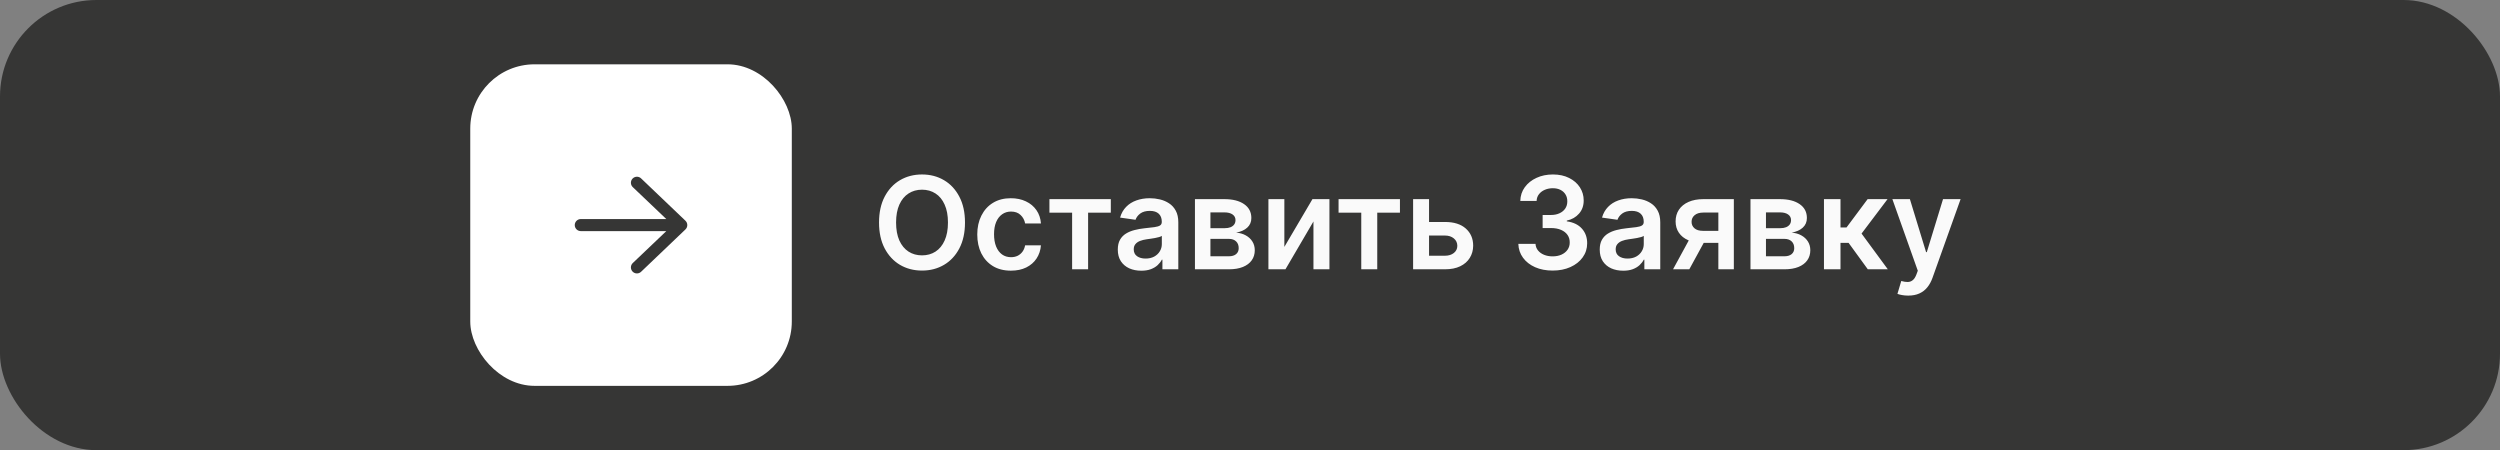
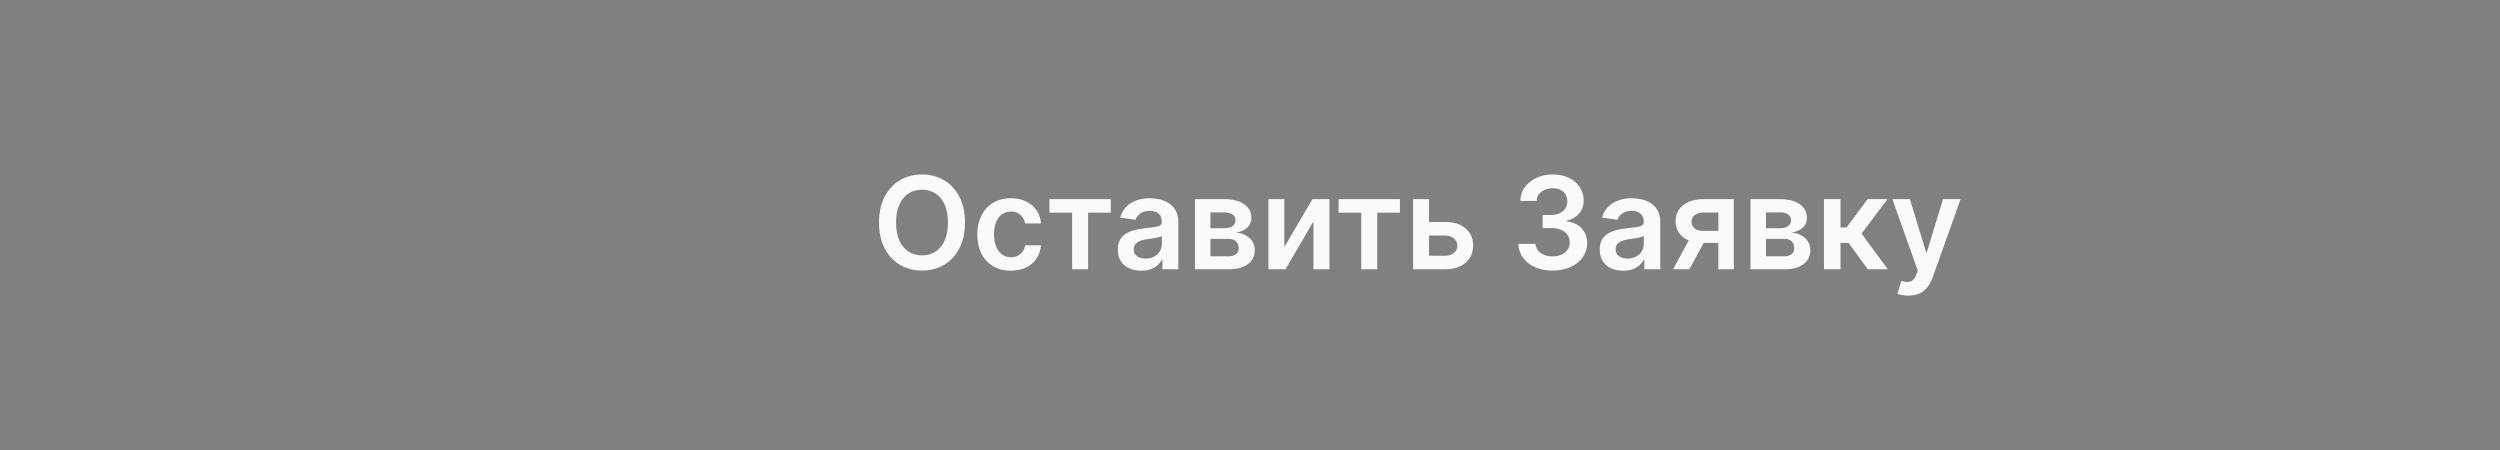
<svg xmlns="http://www.w3.org/2000/svg" width="311" height="56" viewBox="0 0 311 56" fill="none">
  <rect x="0" y="0" width="311" height="56" fill="#808080" stroke="none" />
-   <rect width="311" height="56" rx="12" fill="#363635" />
-   <rect x="58.5" y="8" width="40" height="40" rx="8" fill="white" />
-   <path fill-rule="evenodd" clip-rule="evenodd" d="M71.5 28C71.5 27.801 71.579 27.61 71.72 27.47C71.86 27.329 72.051 27.25 72.25 27.25H82.888L78.73 23.29C78.656 23.222 78.596 23.141 78.553 23.05C78.511 22.959 78.488 22.86 78.484 22.76C78.481 22.659 78.498 22.559 78.534 22.466C78.57 22.372 78.624 22.286 78.694 22.214C78.763 22.142 78.847 22.084 78.939 22.045C79.031 22.005 79.131 21.985 79.231 21.984C79.331 21.984 79.431 22.004 79.523 22.043C79.616 22.081 79.7 22.138 79.77 22.21L85.27 27.46C85.343 27.53 85.4 27.614 85.44 27.706C85.479 27.799 85.499 27.899 85.499 28C85.499 28.101 85.479 28.201 85.44 28.293C85.4 28.386 85.343 28.47 85.27 28.54L79.77 33.79C79.7 33.862 79.616 33.919 79.523 33.957C79.431 33.996 79.331 34.016 79.231 34.015C79.131 34.015 79.031 33.995 78.939 33.955C78.847 33.916 78.763 33.858 78.694 33.786C78.624 33.713 78.57 33.628 78.534 33.534C78.498 33.44 78.481 33.34 78.484 33.24C78.488 33.14 78.511 33.041 78.553 32.95C78.596 32.859 78.656 32.777 78.73 32.71L82.888 28.75H72.25C72.051 28.75 71.86 28.671 71.72 28.53C71.579 28.39 71.5 28.199 71.5 28Z" fill="#363635" />
  <path d="M120.045 27.682C120.045 28.936 119.811 30.009 119.341 30.903C118.875 31.794 118.239 32.475 117.432 32.949C116.629 33.422 115.718 33.659 114.699 33.659C113.68 33.659 112.767 33.422 111.96 32.949C111.157 32.472 110.521 31.788 110.051 30.898C109.585 30.004 109.352 28.932 109.352 27.682C109.352 26.428 109.585 25.356 110.051 24.466C110.521 23.572 111.157 22.888 111.96 22.415C112.767 21.941 113.68 21.704 114.699 21.704C115.718 21.704 116.629 21.941 117.432 22.415C118.239 22.888 118.875 23.572 119.341 24.466C119.811 25.356 120.045 26.428 120.045 27.682ZM117.926 27.682C117.926 26.799 117.788 26.055 117.511 25.449C117.239 24.839 116.86 24.379 116.375 24.068C115.89 23.754 115.331 23.597 114.699 23.597C114.066 23.597 113.508 23.754 113.023 24.068C112.538 24.379 112.157 24.839 111.881 25.449C111.608 26.055 111.472 26.799 111.472 27.682C111.472 28.564 111.608 29.311 111.881 29.921C112.157 30.526 112.538 30.987 113.023 31.301C113.508 31.612 114.066 31.767 114.699 31.767C115.331 31.767 115.89 31.612 116.375 31.301C116.86 30.987 117.239 30.526 117.511 29.921C117.788 29.311 117.926 28.564 117.926 27.682ZM125.754 33.67C124.883 33.67 124.135 33.479 123.51 33.097C122.889 32.714 122.41 32.186 122.072 31.511C121.739 30.833 121.572 30.053 121.572 29.171C121.572 28.284 121.743 27.502 122.084 26.824C122.425 26.142 122.906 25.612 123.527 25.233C124.152 24.85 124.891 24.659 125.743 24.659C126.451 24.659 127.078 24.79 127.624 25.051C128.173 25.309 128.61 25.674 128.936 26.148C129.262 26.617 129.447 27.167 129.493 27.796H127.527C127.447 27.375 127.258 27.025 126.959 26.744C126.663 26.46 126.268 26.318 125.771 26.318C125.351 26.318 124.982 26.432 124.663 26.659C124.345 26.883 124.097 27.204 123.919 27.625C123.745 28.046 123.658 28.549 123.658 29.136C123.658 29.731 123.745 30.242 123.919 30.671C124.093 31.095 124.338 31.422 124.652 31.653C124.97 31.881 125.343 31.994 125.771 31.994C126.074 31.994 126.345 31.938 126.584 31.824C126.826 31.706 127.029 31.538 127.192 31.318C127.355 31.099 127.466 30.831 127.527 30.517H129.493C129.444 31.134 129.262 31.682 128.947 32.159C128.633 32.633 128.205 33.004 127.663 33.273C127.122 33.538 126.485 33.67 125.754 33.67ZM130.548 26.46V24.773H138.185V26.46H135.361V33.5H133.372V26.46H130.548ZM141.974 33.676C141.421 33.676 140.923 33.578 140.48 33.381C140.041 33.18 139.692 32.885 139.435 32.494C139.181 32.104 139.054 31.623 139.054 31.051C139.054 30.559 139.145 30.151 139.327 29.829C139.509 29.508 139.757 29.25 140.071 29.057C140.385 28.864 140.74 28.718 141.134 28.619C141.531 28.517 141.942 28.443 142.366 28.398C142.878 28.345 143.293 28.297 143.611 28.256C143.929 28.21 144.16 28.142 144.304 28.051C144.452 27.956 144.526 27.811 144.526 27.614V27.579C144.526 27.151 144.399 26.82 144.145 26.585C143.891 26.35 143.526 26.233 143.048 26.233C142.545 26.233 142.145 26.343 141.849 26.562C141.558 26.782 141.361 27.042 141.259 27.341L139.338 27.068C139.49 26.538 139.74 26.095 140.088 25.739C140.437 25.379 140.863 25.11 141.366 24.932C141.87 24.75 142.427 24.659 143.037 24.659C143.457 24.659 143.876 24.708 144.293 24.807C144.709 24.905 145.09 25.068 145.435 25.296C145.779 25.519 146.056 25.824 146.264 26.21C146.476 26.597 146.582 27.079 146.582 27.659V33.5H144.605V32.301H144.537C144.412 32.544 144.236 32.771 144.009 32.983C143.785 33.191 143.503 33.36 143.162 33.489C142.825 33.614 142.429 33.676 141.974 33.676ZM142.509 32.165C142.921 32.165 143.279 32.083 143.582 31.921C143.885 31.754 144.118 31.534 144.281 31.261C144.448 30.989 144.531 30.691 144.531 30.369V29.341C144.467 29.394 144.357 29.443 144.202 29.489C144.05 29.534 143.88 29.574 143.69 29.608C143.501 29.642 143.313 29.672 143.128 29.699C142.942 29.725 142.781 29.748 142.645 29.767C142.338 29.809 142.063 29.877 141.821 29.972C141.579 30.066 141.387 30.199 141.247 30.369C141.107 30.536 141.037 30.752 141.037 31.017C141.037 31.396 141.175 31.682 141.452 31.875C141.728 32.068 142.08 32.165 142.509 32.165ZM148.651 33.5V24.773H152.315C153.349 24.773 154.166 24.979 154.764 25.392C155.366 25.805 155.668 26.381 155.668 27.119C155.668 27.608 155.497 28.008 155.156 28.318C154.819 28.625 154.359 28.831 153.776 28.938C154.234 28.975 154.635 29.091 154.98 29.284C155.329 29.477 155.601 29.731 155.798 30.046C155.995 30.36 156.094 30.722 156.094 31.131C156.094 31.612 155.967 32.03 155.713 32.386C155.463 32.739 155.098 33.013 154.616 33.21C154.139 33.403 153.56 33.5 152.878 33.5H148.651ZM150.577 31.881H152.878C153.257 31.881 153.554 31.792 153.77 31.614C153.986 31.432 154.094 31.186 154.094 30.875C154.094 30.515 153.986 30.233 153.77 30.028C153.554 29.82 153.257 29.716 152.878 29.716H150.577V31.881ZM150.577 28.386H152.355C152.635 28.386 152.876 28.347 153.077 28.267C153.277 28.184 153.431 28.068 153.537 27.921C153.643 27.769 153.696 27.589 153.696 27.381C153.696 27.081 153.573 26.847 153.327 26.676C153.084 26.506 152.747 26.421 152.315 26.421H150.577V28.386ZM159.774 30.716L163.268 24.773H165.382V33.5H163.393V27.551L159.911 33.5H157.791V24.773H159.774V30.716ZM166.517 26.46V24.773H174.153V26.46H171.33V33.5H169.341V26.46H166.517ZM177.183 27.614H179.757C180.871 27.614 181.732 27.884 182.342 28.426C182.952 28.968 183.259 29.678 183.263 30.557C183.259 31.129 183.119 31.636 182.842 32.08C182.57 32.523 182.172 32.871 181.649 33.125C181.13 33.375 180.5 33.5 179.757 33.5H175.791V24.773H177.774V31.812H179.757C180.204 31.812 180.571 31.699 180.859 31.472C181.147 31.241 181.291 30.945 181.291 30.585C181.291 30.206 181.147 29.898 180.859 29.659C180.571 29.421 180.204 29.301 179.757 29.301H177.183V27.614ZM193.148 33.659C192.33 33.659 191.602 33.519 190.966 33.239C190.333 32.958 189.833 32.568 189.466 32.068C189.098 31.568 188.903 30.991 188.881 30.335H191.017C191.036 30.65 191.14 30.924 191.33 31.159C191.519 31.39 191.771 31.57 192.085 31.699C192.4 31.828 192.752 31.892 193.142 31.892C193.559 31.892 193.928 31.82 194.25 31.676C194.572 31.528 194.824 31.324 195.006 31.062C195.188 30.801 195.277 30.5 195.273 30.159C195.277 29.807 195.186 29.496 195 29.227C194.814 28.958 194.545 28.748 194.193 28.597C193.845 28.445 193.424 28.369 192.932 28.369H191.903V26.744H192.932C193.337 26.744 193.691 26.674 193.994 26.534C194.301 26.394 194.542 26.197 194.716 25.943C194.89 25.686 194.975 25.388 194.972 25.051C194.975 24.722 194.902 24.436 194.75 24.193C194.602 23.947 194.392 23.756 194.119 23.619C193.85 23.483 193.534 23.415 193.17 23.415C192.814 23.415 192.485 23.479 192.182 23.608C191.879 23.737 191.634 23.921 191.449 24.159C191.263 24.394 191.165 24.674 191.153 25H189.125C189.14 24.349 189.328 23.776 189.688 23.284C190.051 22.788 190.536 22.401 191.142 22.125C191.748 21.845 192.428 21.704 193.182 21.704C193.958 21.704 194.633 21.85 195.205 22.142C195.78 22.43 196.225 22.818 196.54 23.307C196.854 23.796 197.011 24.335 197.011 24.926C197.015 25.581 196.822 26.131 196.432 26.574C196.045 27.017 195.538 27.307 194.909 27.443V27.534C195.727 27.648 196.354 27.951 196.79 28.443C197.229 28.932 197.447 29.54 197.443 30.267C197.443 30.919 197.258 31.502 196.886 32.017C196.519 32.528 196.011 32.93 195.364 33.222C194.72 33.513 193.981 33.659 193.148 33.659ZM201.928 33.676C201.375 33.676 200.876 33.578 200.433 33.381C199.994 33.18 199.645 32.885 199.388 32.494C199.134 32.104 199.007 31.623 199.007 31.051C199.007 30.559 199.098 30.151 199.28 29.829C199.462 29.508 199.71 29.25 200.024 29.057C200.339 28.864 200.693 28.718 201.087 28.619C201.484 28.517 201.895 28.443 202.32 28.398C202.831 28.345 203.246 28.297 203.564 28.256C203.882 28.21 204.113 28.142 204.257 28.051C204.405 27.956 204.479 27.811 204.479 27.614V27.579C204.479 27.151 204.352 26.82 204.098 26.585C203.844 26.35 203.479 26.233 203.001 26.233C202.498 26.233 202.098 26.343 201.803 26.562C201.511 26.782 201.314 27.042 201.212 27.341L199.291 27.068C199.443 26.538 199.693 26.095 200.041 25.739C200.39 25.379 200.816 25.11 201.32 24.932C201.823 24.75 202.38 24.659 202.99 24.659C203.411 24.659 203.829 24.708 204.246 24.807C204.662 24.905 205.043 25.068 205.388 25.296C205.732 25.519 206.009 25.824 206.217 26.21C206.429 26.597 206.536 27.079 206.536 27.659V33.5H204.558V32.301H204.49C204.365 32.544 204.189 32.771 203.962 32.983C203.738 33.191 203.456 33.36 203.115 33.489C202.778 33.614 202.382 33.676 201.928 33.676ZM202.462 32.165C202.875 32.165 203.232 32.083 203.536 31.921C203.839 31.754 204.071 31.534 204.234 31.261C204.401 30.989 204.484 30.691 204.484 30.369V29.341C204.42 29.394 204.31 29.443 204.155 29.489C204.003 29.534 203.833 29.574 203.643 29.608C203.454 29.642 203.267 29.672 203.081 29.699C202.895 29.725 202.734 29.748 202.598 29.767C202.291 29.809 202.017 29.877 201.774 29.972C201.532 30.066 201.34 30.199 201.2 30.369C201.06 30.536 200.99 30.752 200.99 31.017C200.99 31.396 201.128 31.682 201.405 31.875C201.681 32.068 202.034 32.165 202.462 32.165ZM213.763 33.5V26.443H211.899C211.426 26.443 211.062 26.553 210.808 26.773C210.554 26.992 210.429 27.265 210.433 27.591C210.429 27.917 210.549 28.186 210.791 28.398C211.034 28.61 211.38 28.716 211.831 28.716H214.411V30.216H211.831C211.134 30.216 210.532 30.106 210.024 29.886C209.517 29.667 209.126 29.356 208.854 28.954C208.581 28.553 208.445 28.083 208.445 27.546C208.445 26.985 208.583 26.498 208.859 26.085C209.14 25.669 209.537 25.347 210.053 25.119C210.571 24.888 211.187 24.773 211.899 24.773H215.689V33.5H213.763ZM208.126 33.5L210.564 29.023H212.592L210.149 33.5H208.126ZM217.76 33.5V24.773H221.425C222.459 24.773 223.275 24.979 223.874 25.392C224.476 25.805 224.777 26.381 224.777 27.119C224.777 27.608 224.607 28.008 224.266 28.318C223.929 28.625 223.468 28.831 222.885 28.938C223.343 28.975 223.745 29.091 224.089 29.284C224.438 29.477 224.711 29.731 224.908 30.046C225.105 30.36 225.203 30.722 225.203 31.131C225.203 31.612 225.076 32.03 224.822 32.386C224.572 32.739 224.207 33.013 223.726 33.21C223.249 33.403 222.669 33.5 221.987 33.5H217.76ZM219.686 31.881H221.987C222.366 31.881 222.663 31.792 222.879 31.614C223.095 31.432 223.203 31.186 223.203 30.875C223.203 30.515 223.095 30.233 222.879 30.028C222.663 29.82 222.366 29.716 221.987 29.716H219.686V31.881ZM219.686 28.386H221.464C221.745 28.386 221.985 28.347 222.186 28.267C222.387 28.184 222.54 28.068 222.646 27.921C222.752 27.769 222.805 27.589 222.805 27.381C222.805 27.081 222.682 26.847 222.436 26.676C222.194 26.506 221.857 26.421 221.425 26.421H219.686V28.386ZM226.901 33.5V24.773H228.957V28.296H229.707L232.332 24.773H234.81L231.577 29.057L234.844 33.5H232.355L229.963 30.21H228.957V33.5H226.901ZM237.382 36.773C237.102 36.773 236.842 36.75 236.604 36.705C236.369 36.663 236.181 36.614 236.041 36.557L236.518 34.955C236.818 35.042 237.085 35.083 237.32 35.08C237.554 35.076 237.761 35.002 237.939 34.858C238.121 34.718 238.274 34.483 238.399 34.153L238.575 33.682L235.411 24.773H237.592L239.604 31.364H239.695L241.712 24.773H243.899L240.405 34.557C240.242 35.019 240.026 35.415 239.757 35.744C239.488 36.078 239.159 36.331 238.768 36.506C238.382 36.684 237.92 36.773 237.382 36.773Z" fill="#FAFAFA" />
</svg>